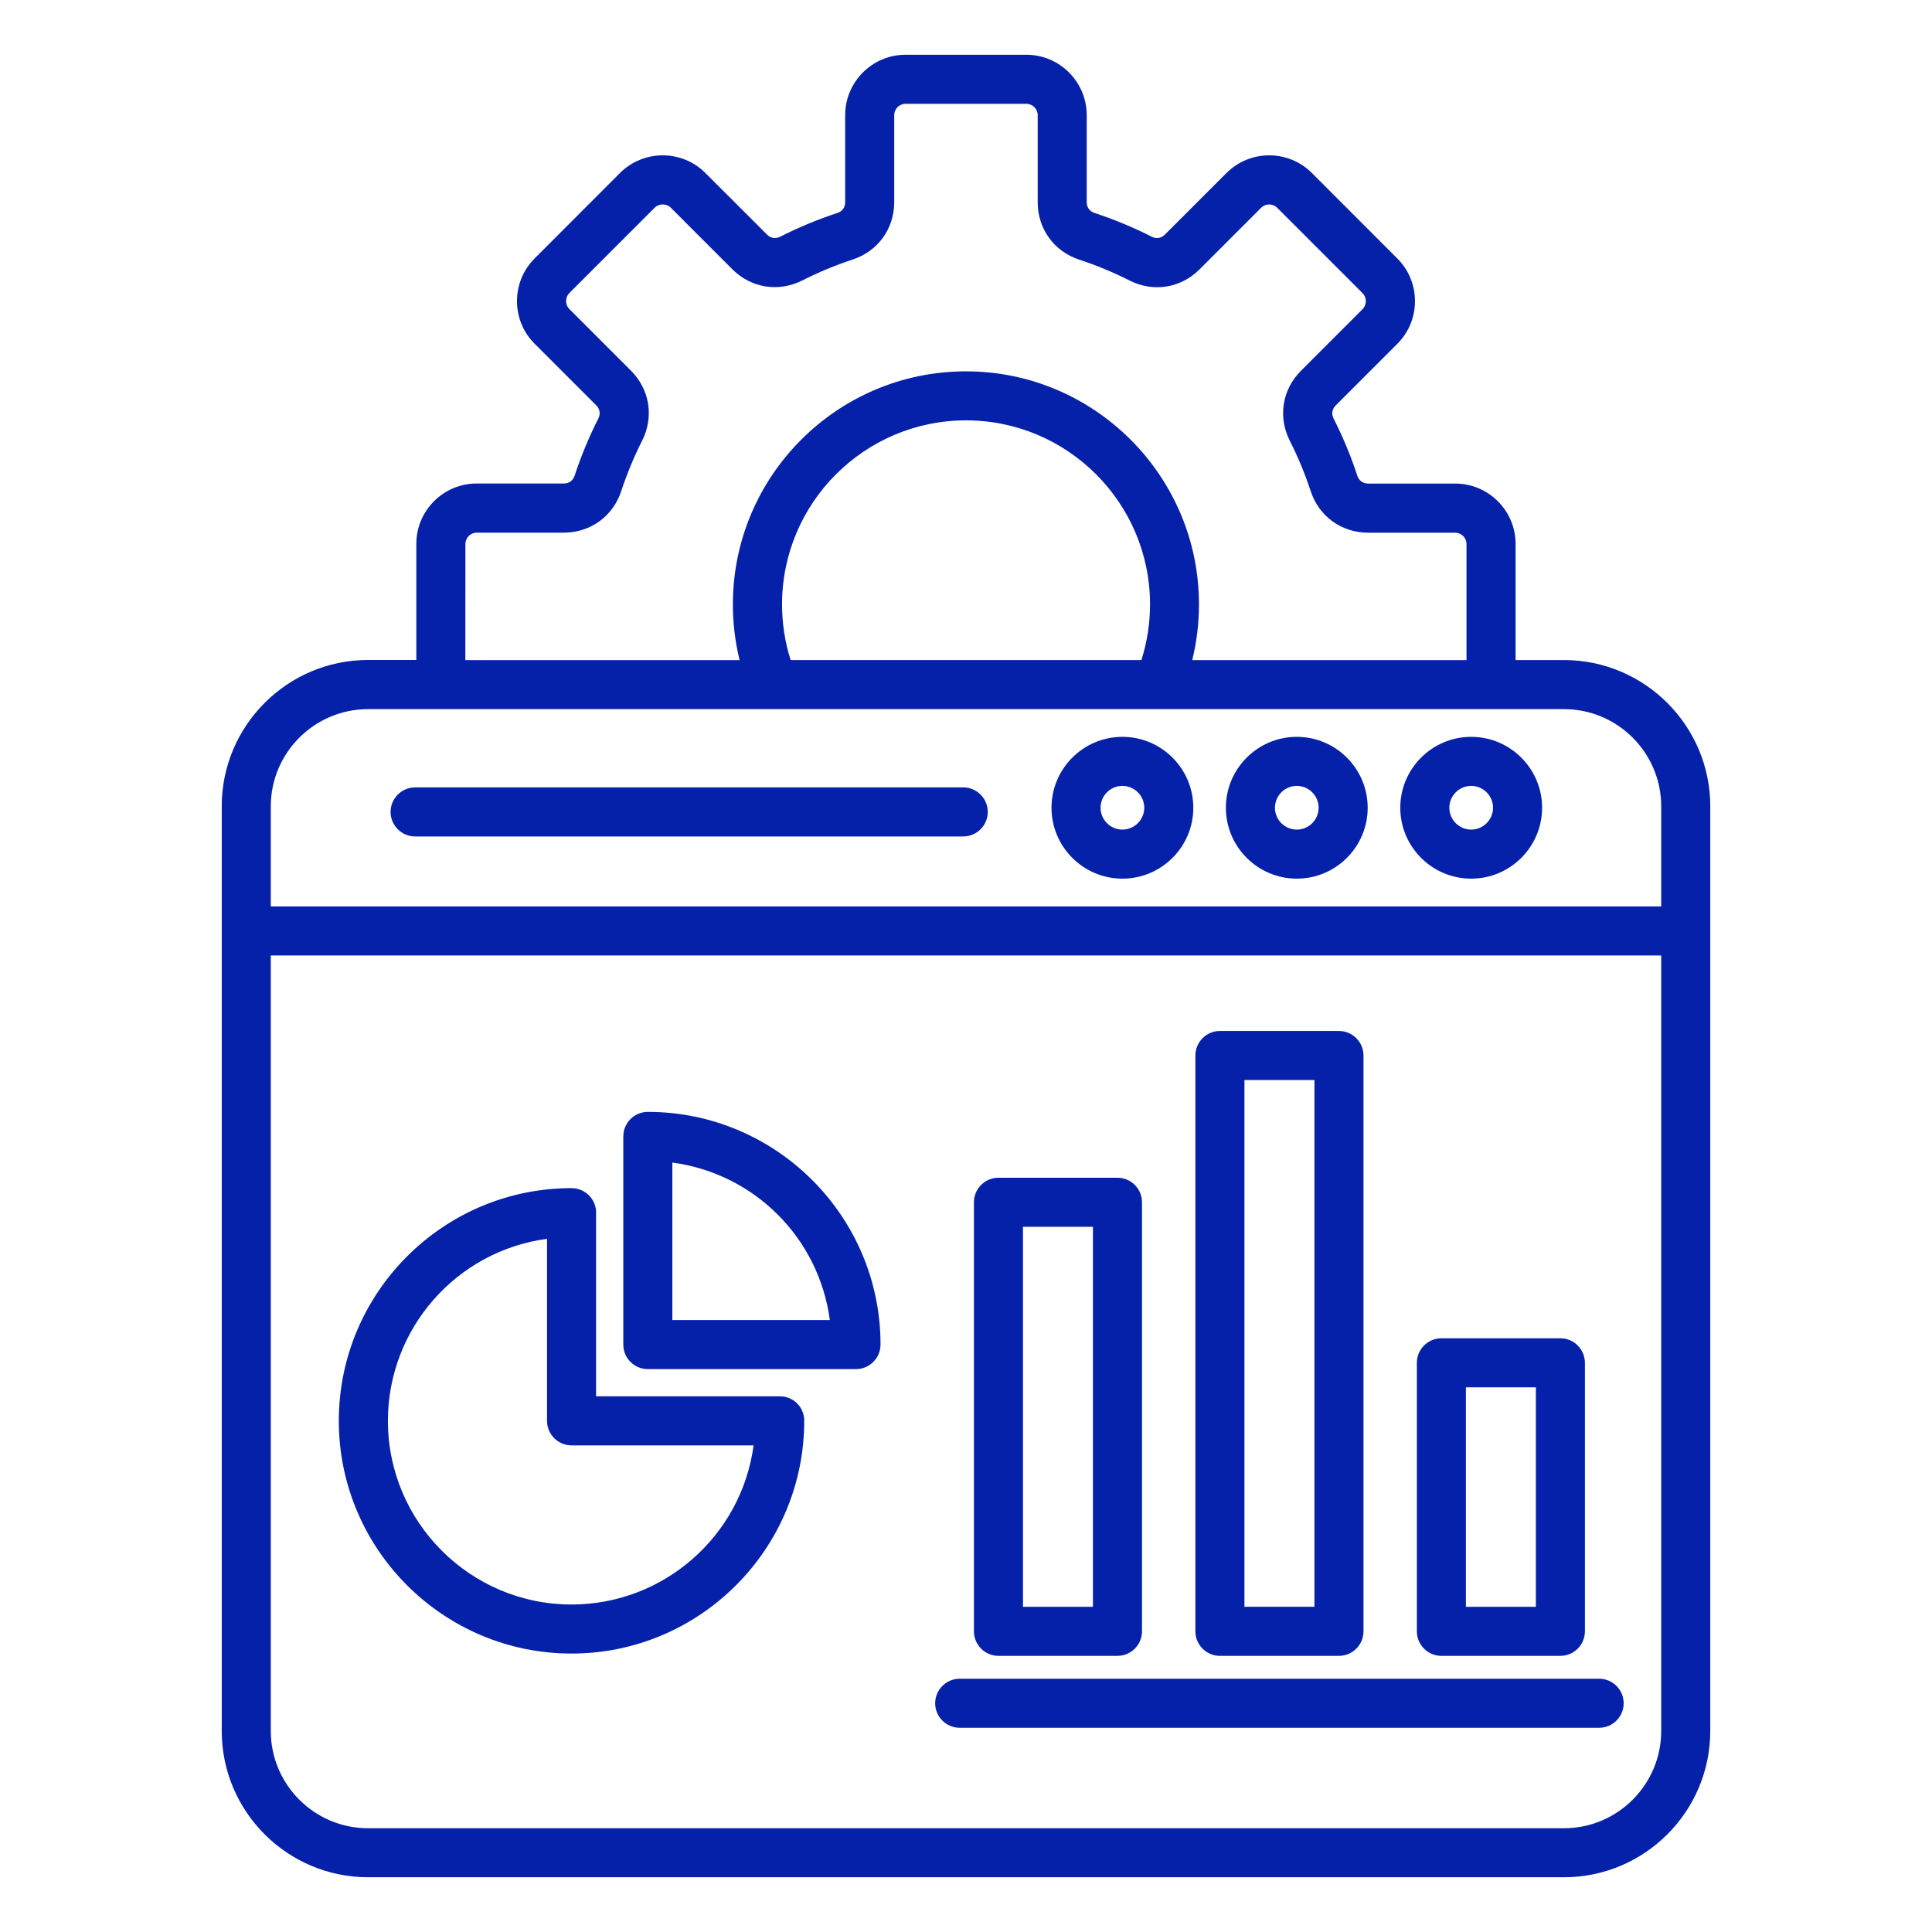
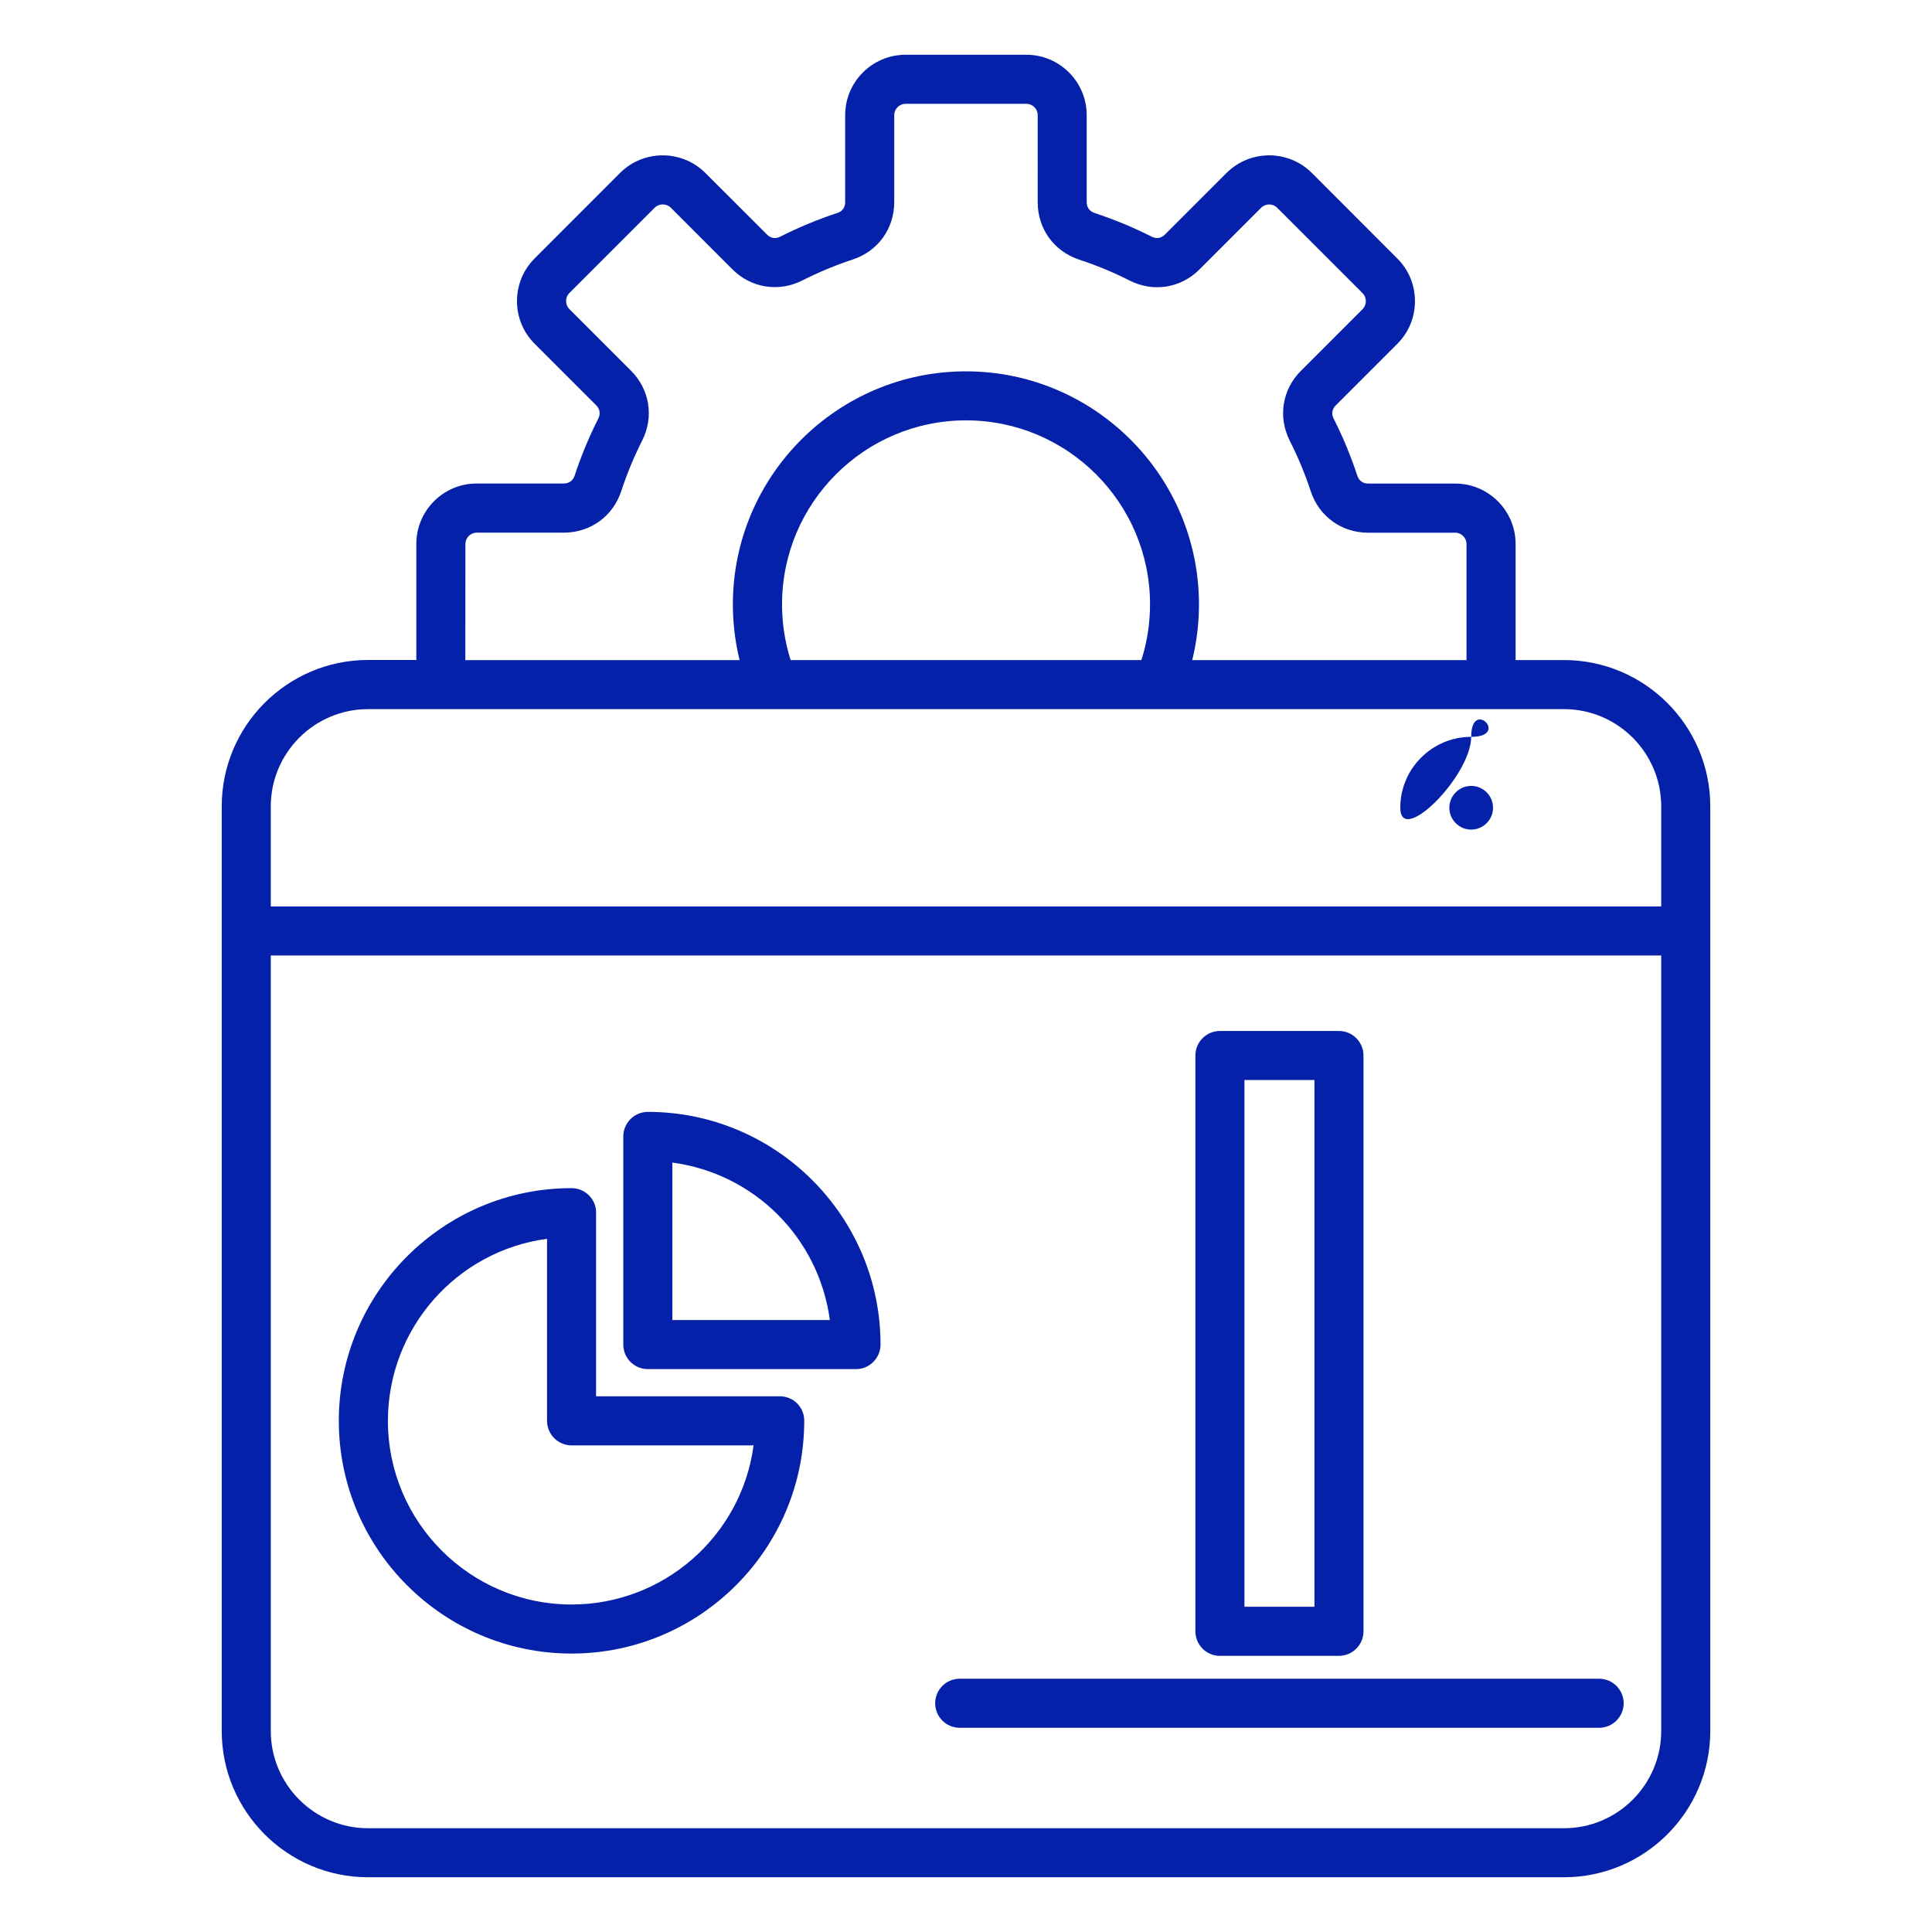
<svg xmlns="http://www.w3.org/2000/svg" x="0px" y="0px" viewBox="0 0 512 512" style="enable-background:new 0 0 512 512;" xml:space="preserve">
  <style type="text/css"> .st0{display:none;fill:none;stroke:#4A6EED;stroke-width:13;stroke-miterlimit:10;} .st1{display:none;fill:none;stroke:#0521AA;stroke-width:13;stroke-miterlimit:10;} .st2{fill:#0521AA;} </style>
  <g id="Layer_1"> </g>
  <g id="Layer_2"> </g>
  <g id="Layer_3"> </g>
  <g id="Layer_4"> </g>
  <g id="Layer_5">
    <g>
-       <path class="st2" d="M264.6,438.82h31.54c3.58,0,6.5-2.92,6.5-6.5V318.61c0-3.58-2.92-6.5-6.5-6.5H264.6c-3.58,0-6.5,2.92-6.5,6.5 v113.71C258.1,435.9,261.02,438.82,264.6,438.82z M271.1,425.82V325.11h18.54v100.71H271.1z" />
      <path class="st2" d="M254.33,457.88h169.46c3.58,0,6.5-2.92,6.5-6.5s-2.92-6.5-6.5-6.5H254.33c-3.58,0-6.5,2.92-6.5,6.5 S250.75,457.88,254.33,457.88z" />
      <path class="st2" d="M323.29,438.82h31.55c3.58,0,6.5-2.92,6.5-6.5V279.72c0-3.58-2.92-6.5-6.5-6.5h-31.55 c-3.58,0-6.5,2.92-6.5,6.5v152.59C316.79,435.9,319.71,438.82,323.29,438.82z M329.79,425.82V286.22h18.55v139.59H329.79z" />
-       <path class="st2" d="M381.98,438.82h31.54c3.58,0,6.5-2.92,6.5-6.5v-71.16c0-3.58-2.92-6.5-6.5-6.5h-31.54 c-3.58,0-6.5,2.92-6.5,6.5v71.16C375.48,435.9,378.4,438.82,381.98,438.82z M388.48,425.82v-58.16h18.54v58.16H388.48z" />
-       <path class="st2" d="M343.66,195.27c-10.36,0-18.79,8.43-18.79,18.79c0.01,10.36,8.44,18.79,18.79,18.79 c10.36,0,18.79-8.43,18.79-18.79S354.02,195.27,343.66,195.27z M349.45,214.06c0,3.19-2.6,5.79-5.79,5.79s-5.79-2.6-5.79-5.79 c0.01-3.19,2.61-5.79,5.79-5.79C346.85,208.27,349.45,210.87,349.45,214.06z" />
-       <path class="st2" d="M389.88,195.27c-10.36,0-18.79,8.43-18.79,18.79s8.43,18.79,18.79,18.79s18.79-8.43,18.79-18.79 S400.24,195.27,389.88,195.27z M395.67,214.06c0,3.19-2.6,5.79-5.79,5.79s-5.79-2.6-5.79-5.79c0-3.19,2.6-5.79,5.79-5.79 S395.67,210.87,395.67,214.06z" />
+       <path class="st2" d="M389.88,195.27c-10.36,0-18.79,8.43-18.79,18.79s18.79-8.43,18.79-18.79 S400.24,195.27,389.88,195.27z M395.67,214.06c0,3.19-2.6,5.79-5.79,5.79s-5.79-2.6-5.79-5.79c0-3.19,2.6-5.79,5.79-5.79 S395.67,210.87,395.67,214.06z" />
      <path class="st2" d="M171.68,362.83h55.17c1.71,0,3.39-0.7,4.59-1.92c1.23-1.23,1.91-2.87,1.91-4.6 c-0.01-33.98-27.67-61.64-61.65-61.65h-0.02c-3.58,0-6.5,2.92-6.5,6.5v55.17C165.18,359.92,168.1,362.83,171.68,362.83z M219.92,349.83h-41.74v-41.74C199.95,311.01,217,328.06,219.92,349.83z" />
      <path class="st2" d="M414.46,174.92h-12.81v-30.76c0-8.83-7.18-16.01-16.01-16.01h-23.07c-1.37,0-2.43-0.77-2.86-2.07 c-1.69-5.16-3.81-10.26-6.29-15.16c-0.62-1.22-0.41-2.52,0.56-3.48l16.32-16.32c3.02-3.02,4.68-7.03,4.68-11.31 s-1.66-8.3-4.68-11.31l-22.63-22.65c-6.24-6.24-16.39-6.24-22.64,0l-16.32,16.32c-0.99,0.98-2.26,1.18-3.49,0.56 c-4.83-2.45-9.93-4.57-15.16-6.29c-1.31-0.44-2.07-1.48-2.07-2.86V30.52c0-8.83-7.18-16.01-16-16.01h-32 c-8.83,0-16.01,7.18-16.01,16.01v23.07c0,1.38-0.75,2.42-2.07,2.85c-5.16,1.69-10.26,3.81-15.16,6.29 c-1.22,0.62-2.52,0.41-3.48-0.56l-16.33-16.32c-6.23-6.24-16.39-6.24-22.64,0L141.7,68.47c-3.02,3.02-4.69,7.04-4.69,11.32 s1.66,8.3,4.68,11.31l16.32,16.32c0.96,0.96,1.17,2.27,0.56,3.48c-2.45,4.83-4.57,9.93-6.29,15.16c-0.44,1.31-1.48,2.07-2.86,2.07 h-23.08c-8.83,0-16.01,7.18-16.01,16.01v30.76H97.54c-21.38,0-38.78,17.4-38.78,38.78v245.03c0,21.38,17.4,38.78,38.78,38.78 h316.92c21.38,0,38.78-17.4,38.78-38.78V213.69C453.24,192.32,435.84,174.92,414.46,174.92z M440.24,253.21v205.51 c0,14.21-11.57,25.78-25.78,25.78H97.54c-14.21,0-25.78-11.57-25.78-25.78V253.21H440.24z M256.01,111.4 c26.89,0,48.76,21.87,48.76,48.76c0,5.03-0.77,10-2.29,14.77h-92.95c-1.52-4.77-2.28-9.74-2.28-14.77 C207.25,133.27,229.12,111.4,256.01,111.4z M164.64,130.13c1.5-4.56,3.36-9.05,5.53-13.35c3.18-6.29,2.02-13.57-2.96-18.55 l-16.32-16.32c-0.56-0.56-0.87-1.32-0.87-2.13c0-0.81,0.31-1.56,0.87-2.13l22.62-22.62c1.14-1.14,3.12-1.14,4.25,0l16.32,16.33 c4.98,4.98,12.26,6.14,18.55,2.96c4.28-2.17,8.77-4.03,13.34-5.54c6.69-2.2,11.01-8.17,11.01-15.21V30.52 c0-1.66,1.35-3.01,3.01-3.01h32c1.66,0,3.01,1.35,3.01,3.01V53.6c0,7.04,4.32,13.01,11.01,15.21c4.56,1.5,9.05,3.36,13.34,5.53 c6.29,3.19,13.57,2.03,18.55-2.96l16.32-16.32c1.17-1.17,3.08-1.17,4.25,0l22.62,22.62c0.56,0.56,0.87,1.32,0.87,2.13 s-0.31,1.56-0.87,2.13l-16.32,16.32c-4.98,4.98-6.14,12.26-2.96,18.55c2.17,4.29,4.04,8.78,5.54,13.35 c2.2,6.69,8.17,11.01,15.21,11.01h23.07c1.66,0,3.01,1.35,3.01,3.01v30.76h-72.68c1.18-4.82,1.78-9.79,1.78-14.77 c0-34.05-27.71-61.76-61.76-61.76s-61.76,27.71-61.76,61.76c0,4.99,0.6,9.95,1.78,14.77h-72.68l0.02-30.77 c0-1.66,1.35-3.01,3.01-3.01h23.08C156.48,141.15,162.45,136.82,164.64,130.13z M440.24,213.71v26.51H71.76v-26.51 c0-14.22,11.57-25.78,25.78-25.78h316.92C428.67,187.92,440.24,199.49,440.24,213.71z" />
-       <path class="st2" d="M297.45,195.27c-10.36,0-18.79,8.43-18.79,18.79s8.43,18.79,18.79,18.79s18.79-8.43,18.79-18.79 S307.81,195.27,297.45,195.27z M303.24,214.06c0,3.19-2.6,5.79-5.79,5.79s-5.79-2.6-5.79-5.79c0-3.19,2.6-5.79,5.79-5.79 S303.24,210.87,303.24,214.06z" />
-       <path class="st2" d="M255.27,208.67H110.01c-3.58,0-6.5,2.92-6.5,6.5s2.92,6.5,6.5,6.5h145.26c3.58,0,6.5-2.92,6.5-6.5 S258.85,208.67,255.27,208.67z" />
      <path class="st2" d="M151.46,438.21c34,0,61.67-27.67,61.67-61.67v-0.18c-0.08-3.55-2.93-6.33-6.49-6.33c-0.12,0-0.26,0-0.35,0.01 h-48.33l0-48.2c0.01-0.16,0.02-0.31,0.02-0.47c0-3.58-2.92-6.5-6.52-6.5c-34,0-61.67,27.67-61.67,61.67 S117.46,438.21,151.46,438.21z M151.47,383.04h48.24c-3.23,24.08-23.87,42.17-48.24,42.17c-26.84,0-48.67-21.83-48.67-48.67 c0-24.38,18.09-45.02,42.17-48.24v48.24C144.97,380.13,147.89,383.04,151.47,383.04z" />
    </g>
  </g>
  <g id="Layer_6"> </g>
  <g id="Layer_7"> </g>
</svg>